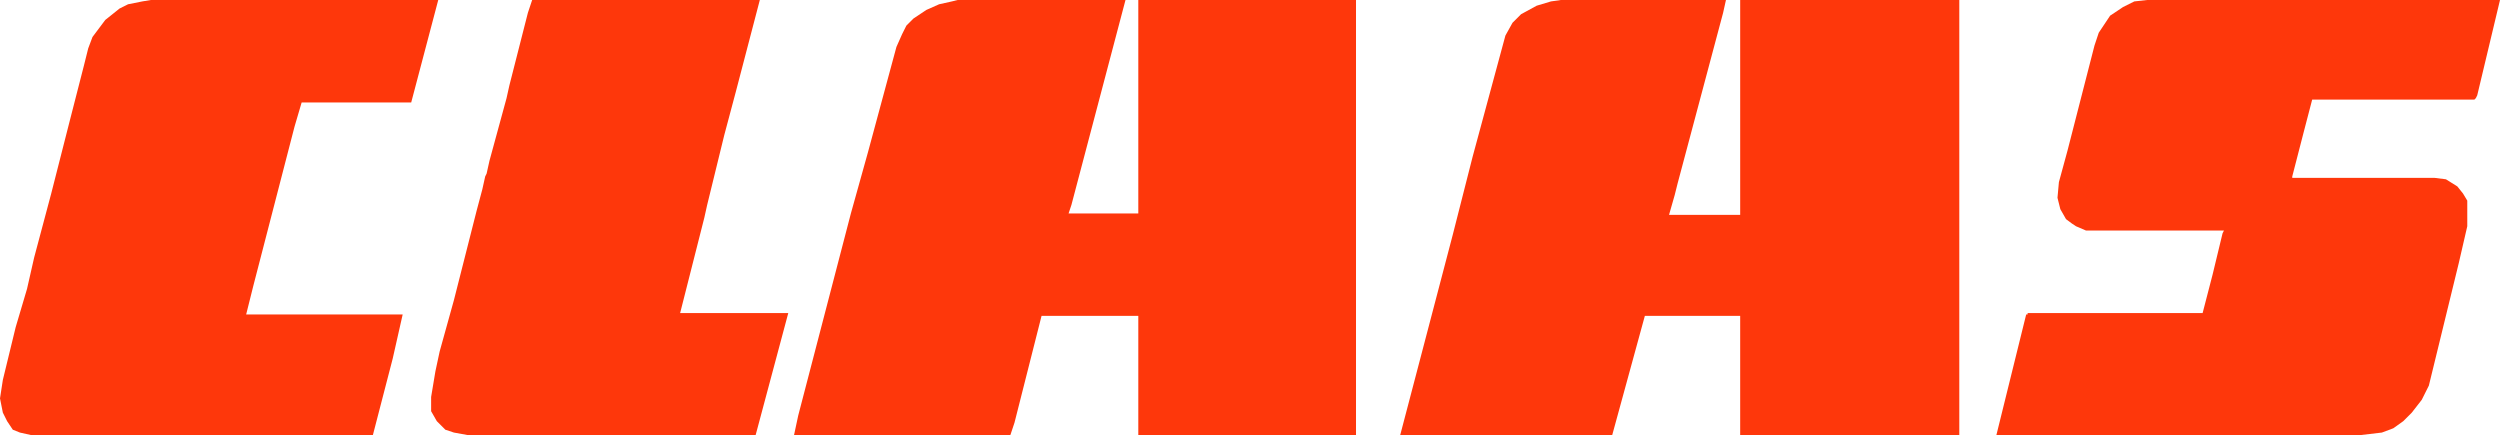
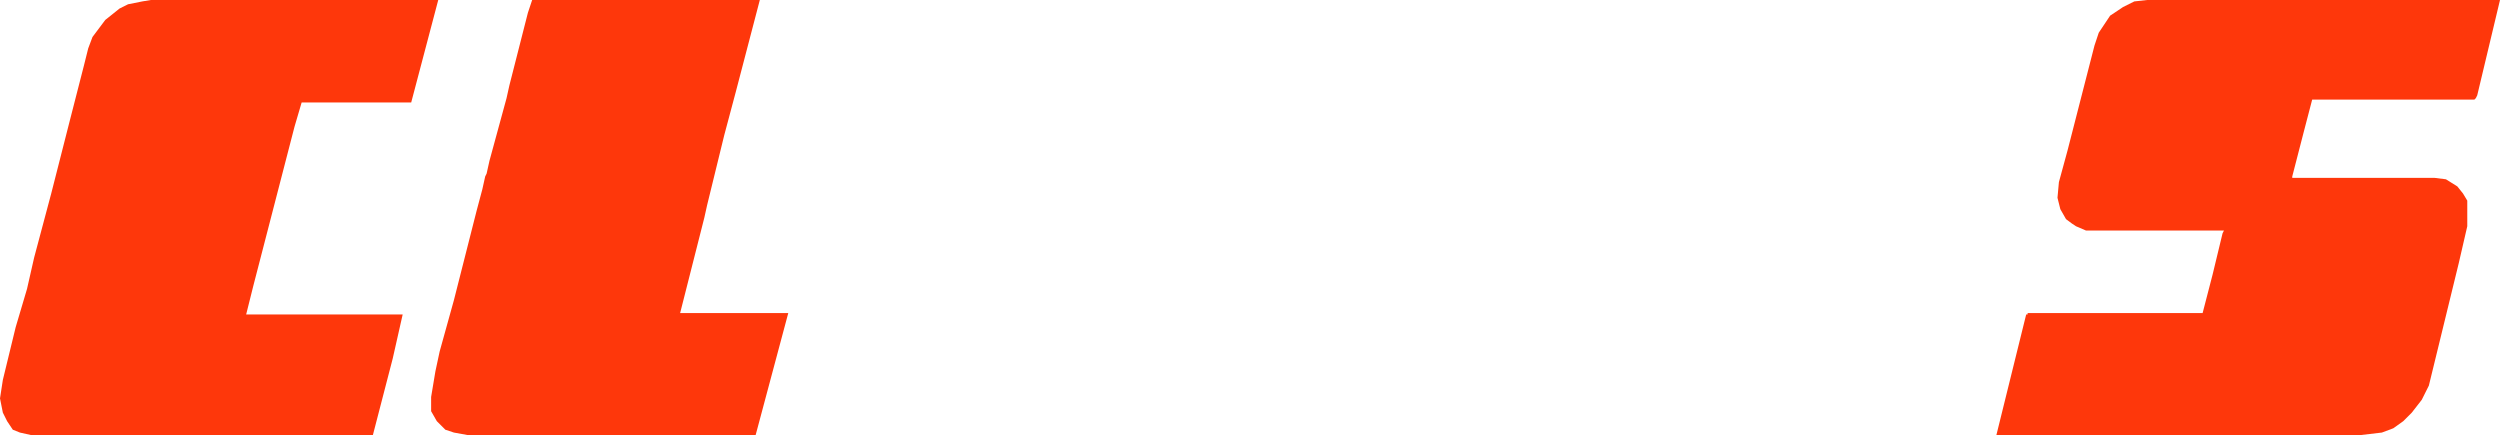
<svg xmlns="http://www.w3.org/2000/svg" width="175.7" height="30.6" viewBox="0 0 175.7 30.6">
  <g id="Kresba_1" data-name="Kresba 1" transform="translate(87.85 15.3)">
    <g id="Group_531" data-name="Group 531" transform="translate(-87.85 -15.3)">
      <path id="Path_974" data-name="Path 974" d="M10.6,0,10,.1,9,.3,8.4.6l-1,.8-.3.4-.6.8-.3.8L5.9,4.6l-1,3.9L3.6,13.6,2.4,18.1l-.5,2.2L1.1,23,.2,26.7,0,28l.2,1,.3.6.4.6.5.2.9.2H26.2l1.4-5.4.7-3.1h-11l.5-2L20.7,8.9l.5-1.7h7.7L30.8,0Z" fill="#fe370b" />
      <path id="Path_975" data-name="Path 975" d="M37.4,0l-.3.9L35.8,6l-.2.9-1.2,4.4-.2.9-.1.2-.2.9-.4,1.5-1.6,6.3-1,3.6-.3,1.4-.3,1.8v1l.4.7.6.6.6.2,1.1.2H53.1L55.4,22H47.8l1.7-6.7.2-.9,1.2-4.9.8-3L53.4,0Z" fill="#fe370b" />
-       <path id="Path_976" data-name="Path 976" d="M80,0V15H75.1l.2-.6L79.1,0H67.3l-.4.1L66,.3l-.9.4-.9.6-.5.5-.3.6-.4.9-2,7.4L59.8,15,56.1,29.2l-.3,1.4H71l.3-.9,1.9-7.5H80v8.4H95.3V0Z" fill="#fe370b" />
-       <path id="Path_977" data-name="Path 977" d="M122.3,0V15.1h-5l.4-1.4.2-.8,3.2-12,.2-.9H109.7l-.7.1-1,.3-1.1.6-.6.6-.5.9L103.5,11l-1.4,5.5-1.6,6.1-2.1,8h14.9l2.3-8.4h6.7v8.4h15.4V0Z" fill="#fe370b" />
      <path id="Path_978" data-name="Path 978" d="M150.9,0l-.9.1-.8.4-.9.6-.4.6-.4.6-.3.9-1.9,7.4-.6,2.2-.1,1.1.2.8.4.7.4.3.3.2.7.3h9.7l-.1.2-.7,2.9-.7,2.7H142.5v.1h-.1l-2.1,8.5h25.4l1.7-.2.8-.3.7-.5.6-.6.7-.9.5-1,2.1-8.6.6-2.6V14.1l-.3-.5-.4-.5-.8-.5-.8-.1h-10v-.1l.8-3.1.6-2.3h11.4l.1-.1.1-.2L175.7,0Z" fill="#fe370b" />
    </g>
  </g>
</svg>